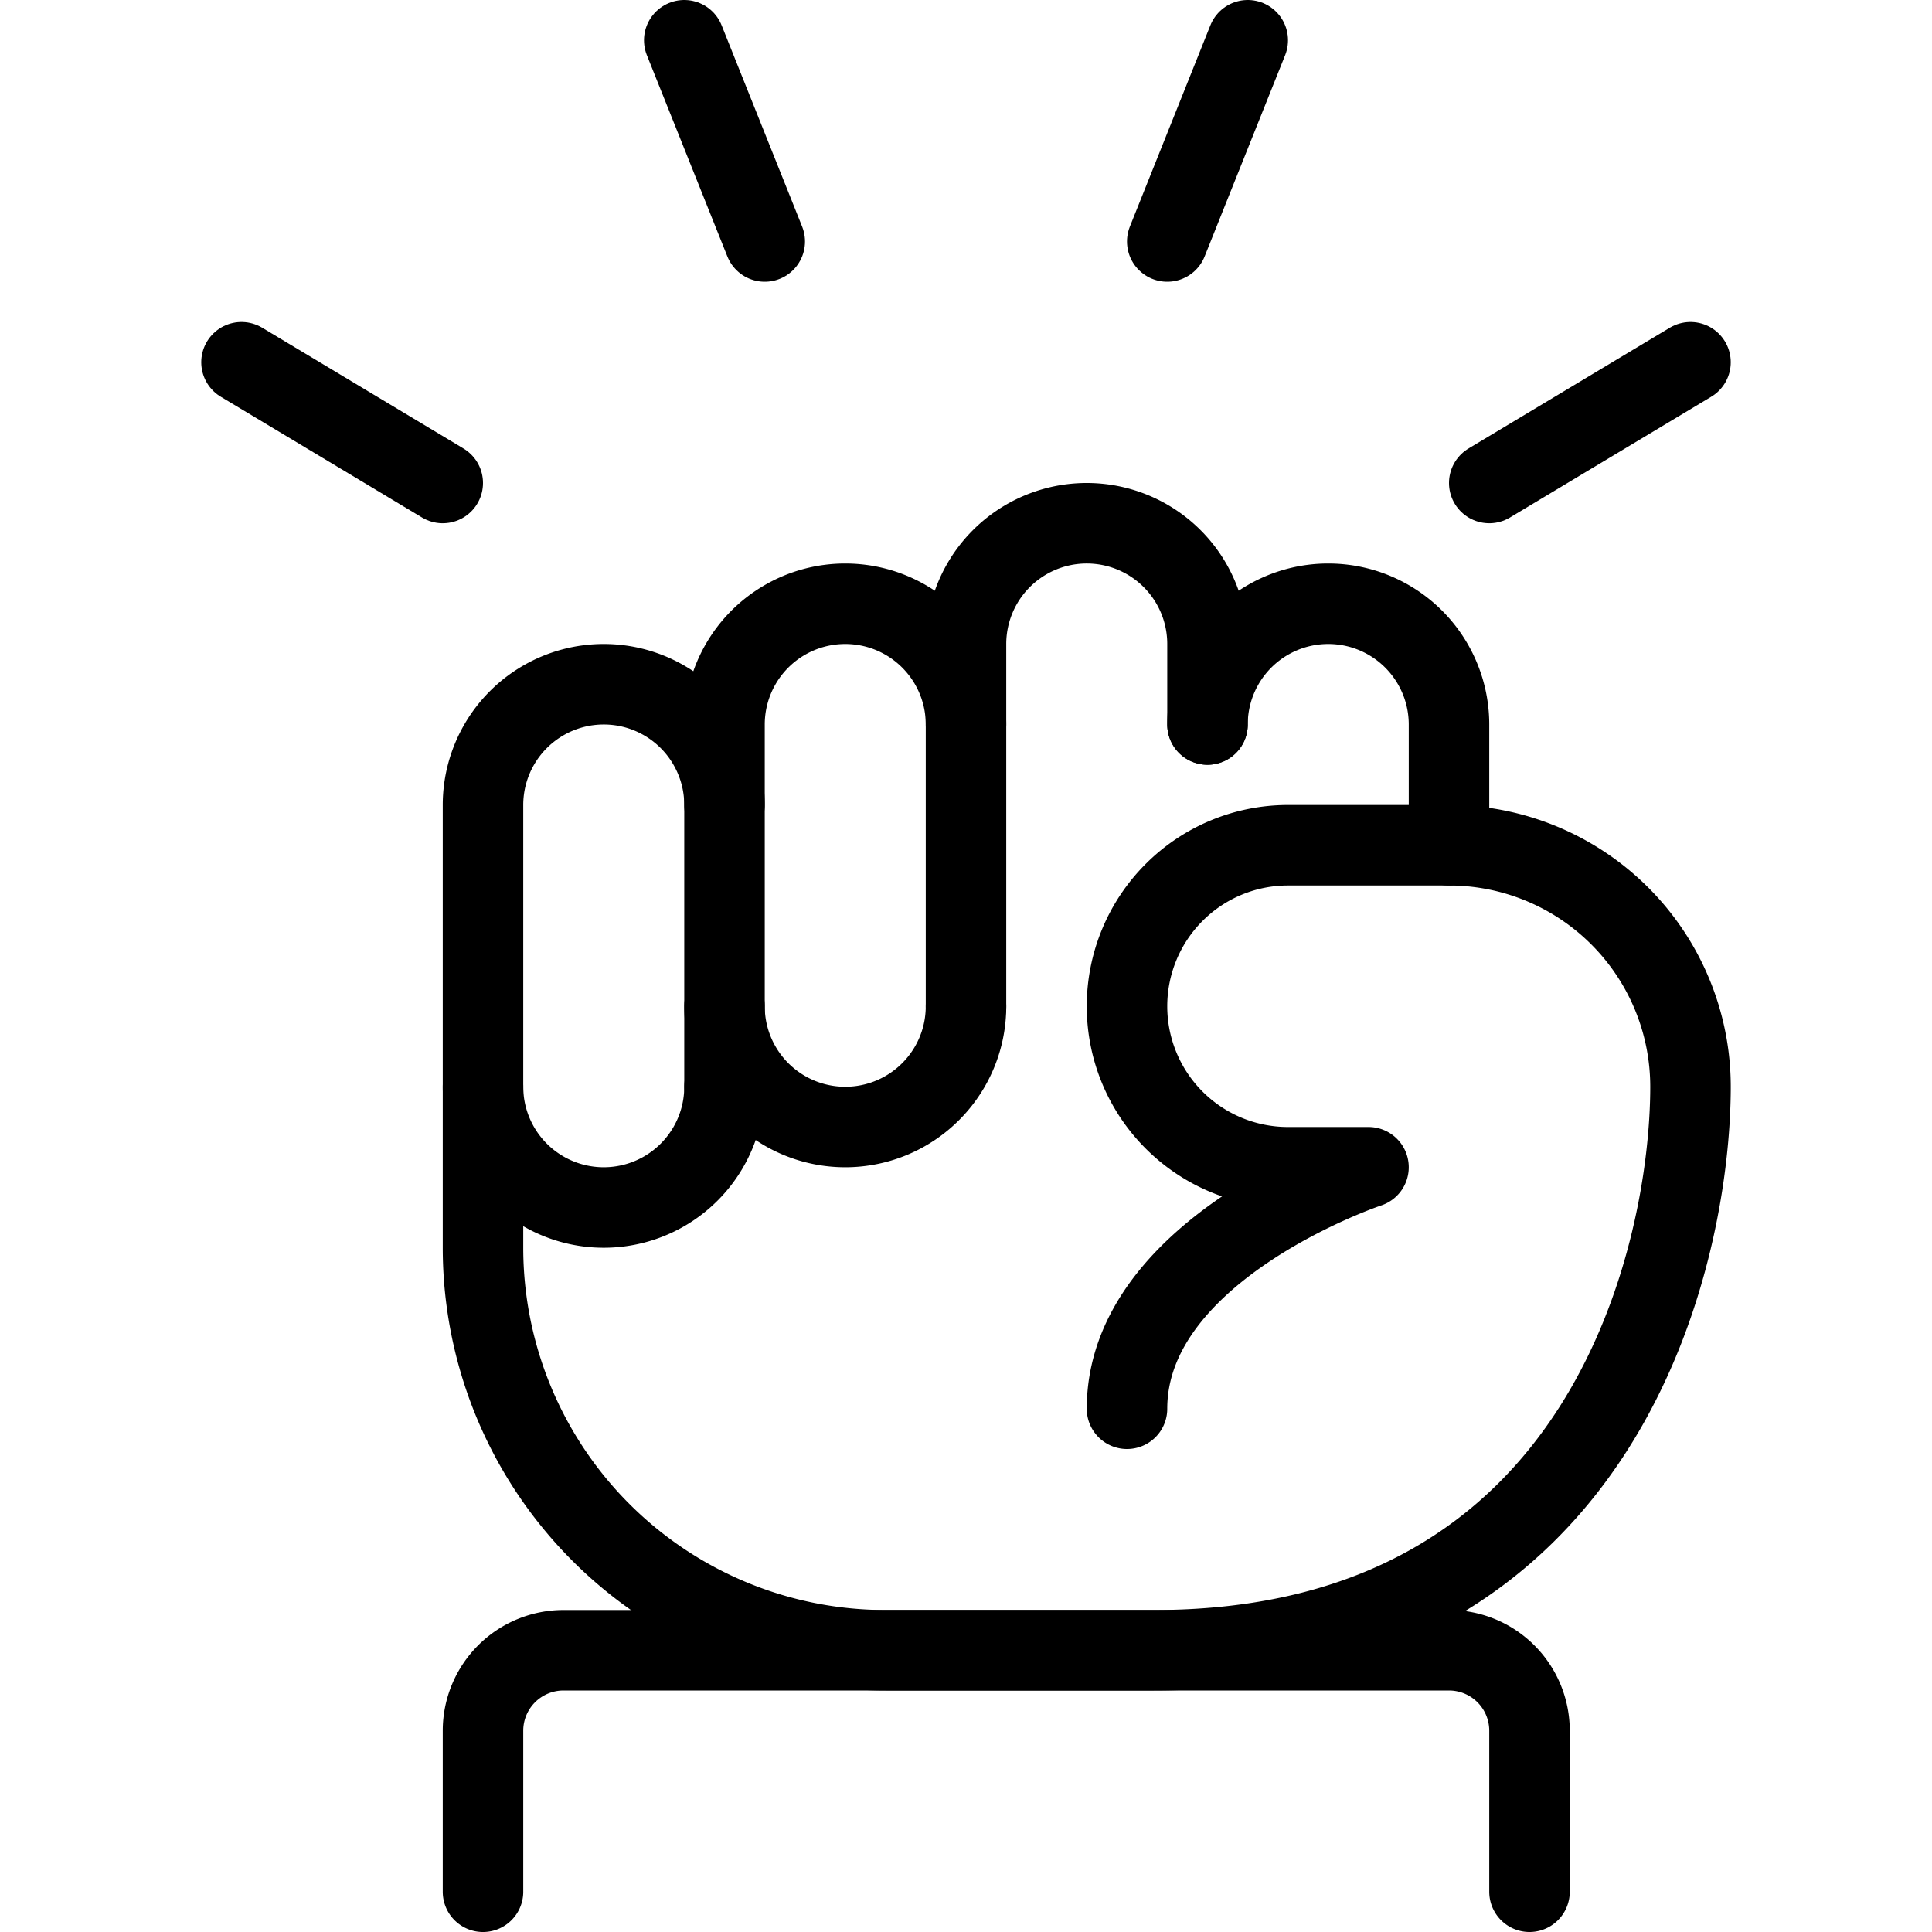
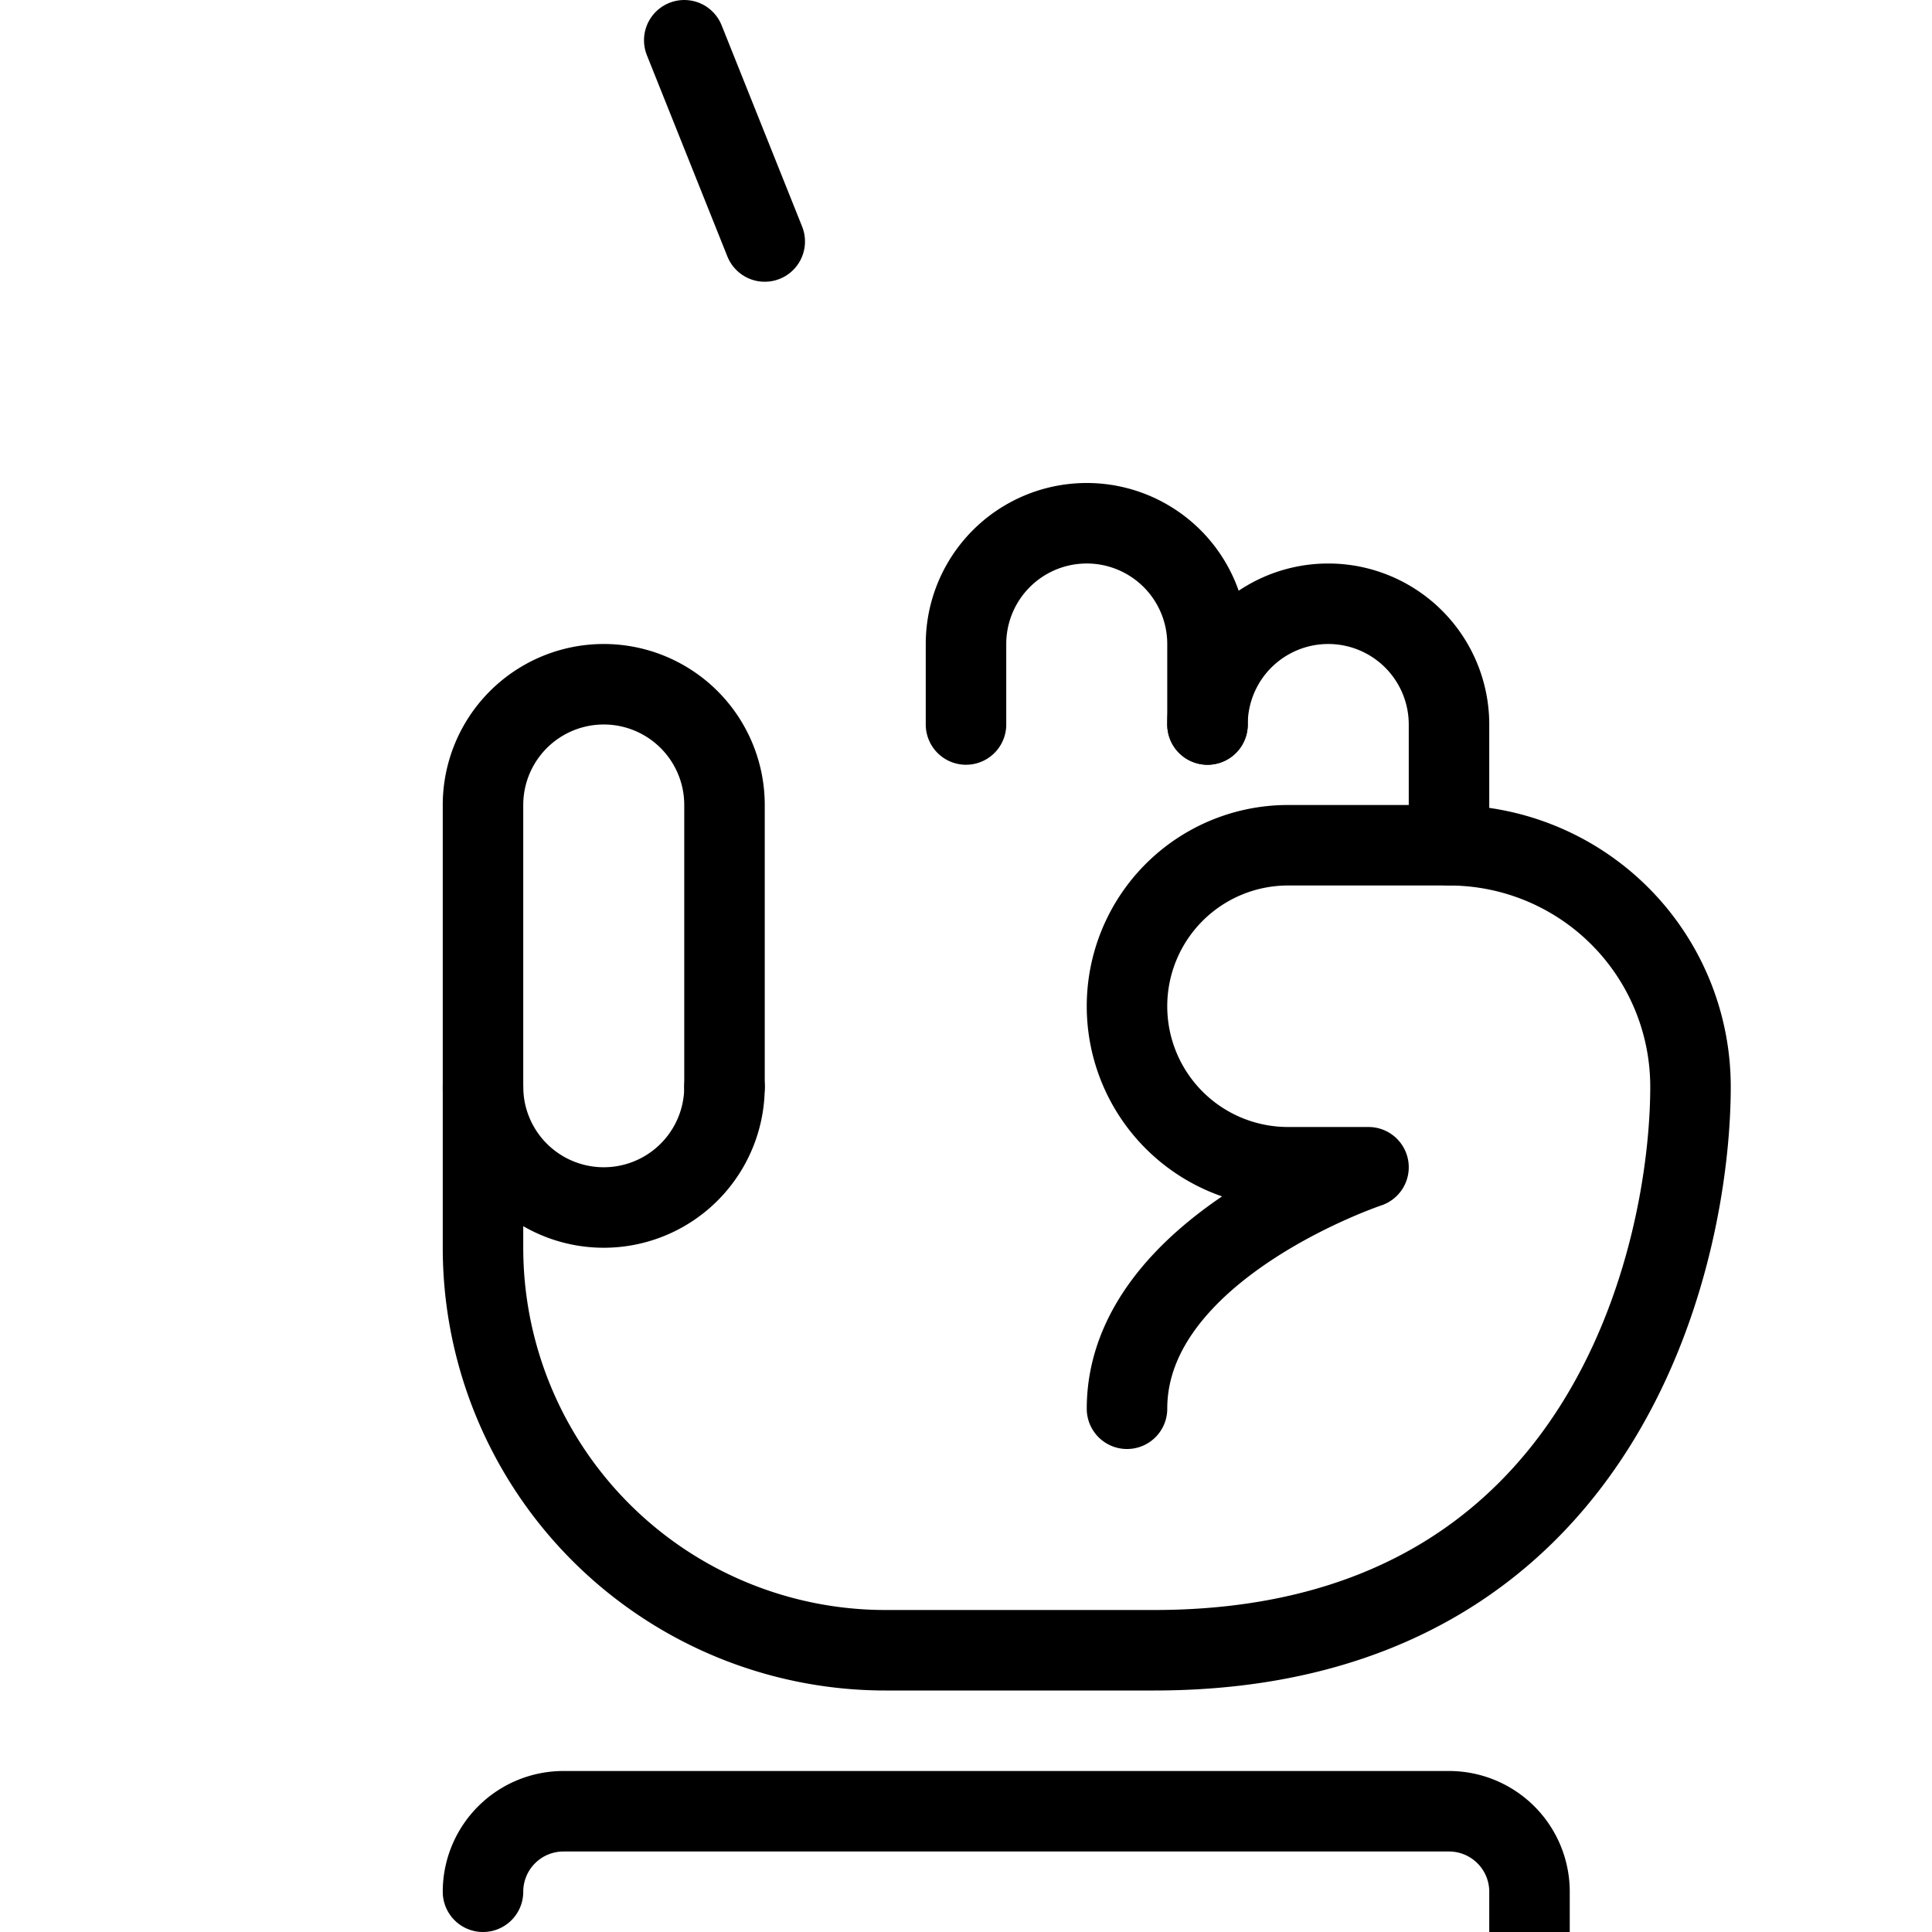
<svg xmlns="http://www.w3.org/2000/svg" viewBox="0 0 24 24">
  <g transform="matrix(1,0,0,1,0,0)">
    <defs>
      <style>.a{fill:none;stroke:#000000;stroke-linecap:round;stroke-linejoin:round;}</style>
    </defs>
    <path class="a" d="M18,10.5V9a1.5,1.5,0,0,0-3,0" />
-     <path class="a" d="M12,12.5V9A1.5,1.5,0,0,0,9,9v1" />
    <path class="a" d="M12,9V8h0a1.5,1.5,0,0,1,3,0h0V9" />
    <path class="a" d="M9,13.5V10a1.5,1.5,0,0,0-3,0v5.5a5,5,0,0,0,5,5h3.335C20,20.5,21,15.5,21,13.5a3,3,0,0,0-3-3H16a2,2,0,0,0,0,4h1s-3,1-3,3" />
-     <path class="a" d="M6,23.5v-2a1,1,0,0,1,1-1H18a1,1,0,0,1,1,1v2" />
+     <path class="a" d="M6,23.5a1,1,0,0,1,1-1H18a1,1,0,0,1,1,1v2" />
    <line class="a" x1="8.5" y1="0.5" x2="9.5" y2="3" />
-     <line class="a" x1="3" y1="4.5" x2="5.5" y2="6" />
-     <line class="a" x1="15.5" y1="0.5" x2="14.5" y2="3" />
-     <line class="a" x1="21" y1="4.5" x2="18.5" y2="6" />
    <path class="a" d="M9,13.5a1.5,1.5,0,0,1-3,0" />
-     <path class="a" d="M12,12.5a1.5,1.5,0,0,1-3,0" />
  </g>
</svg>